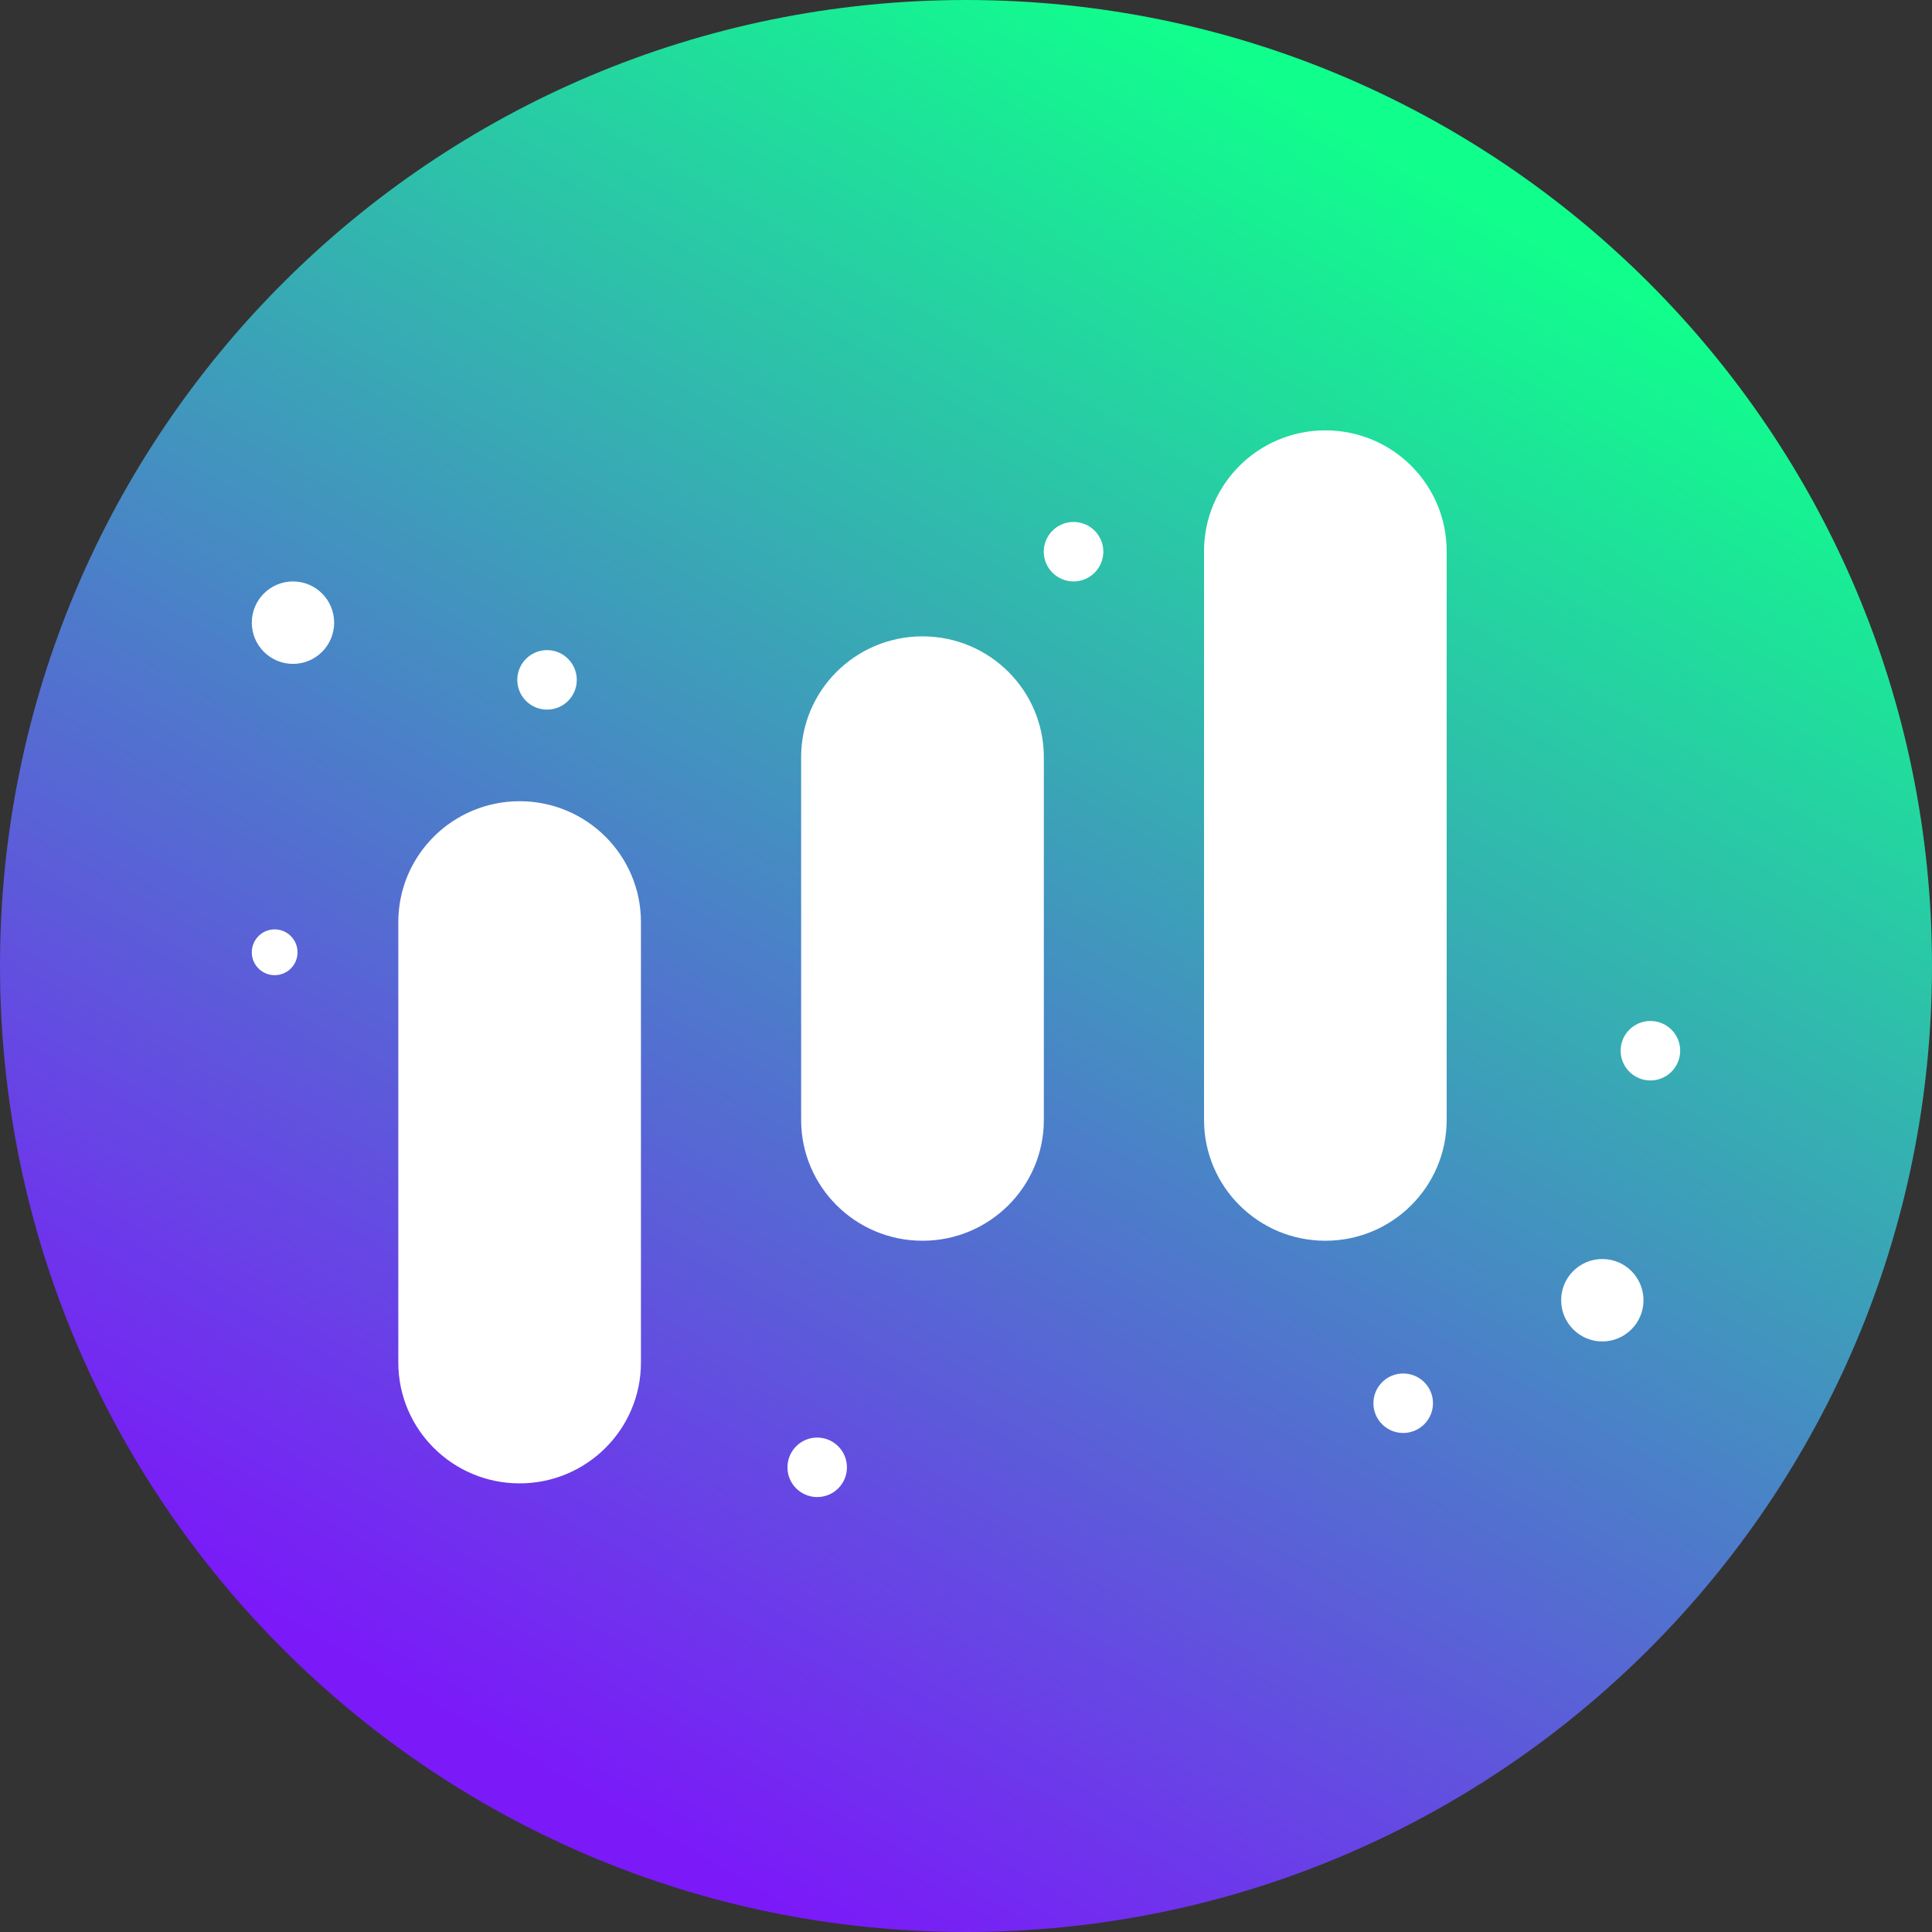
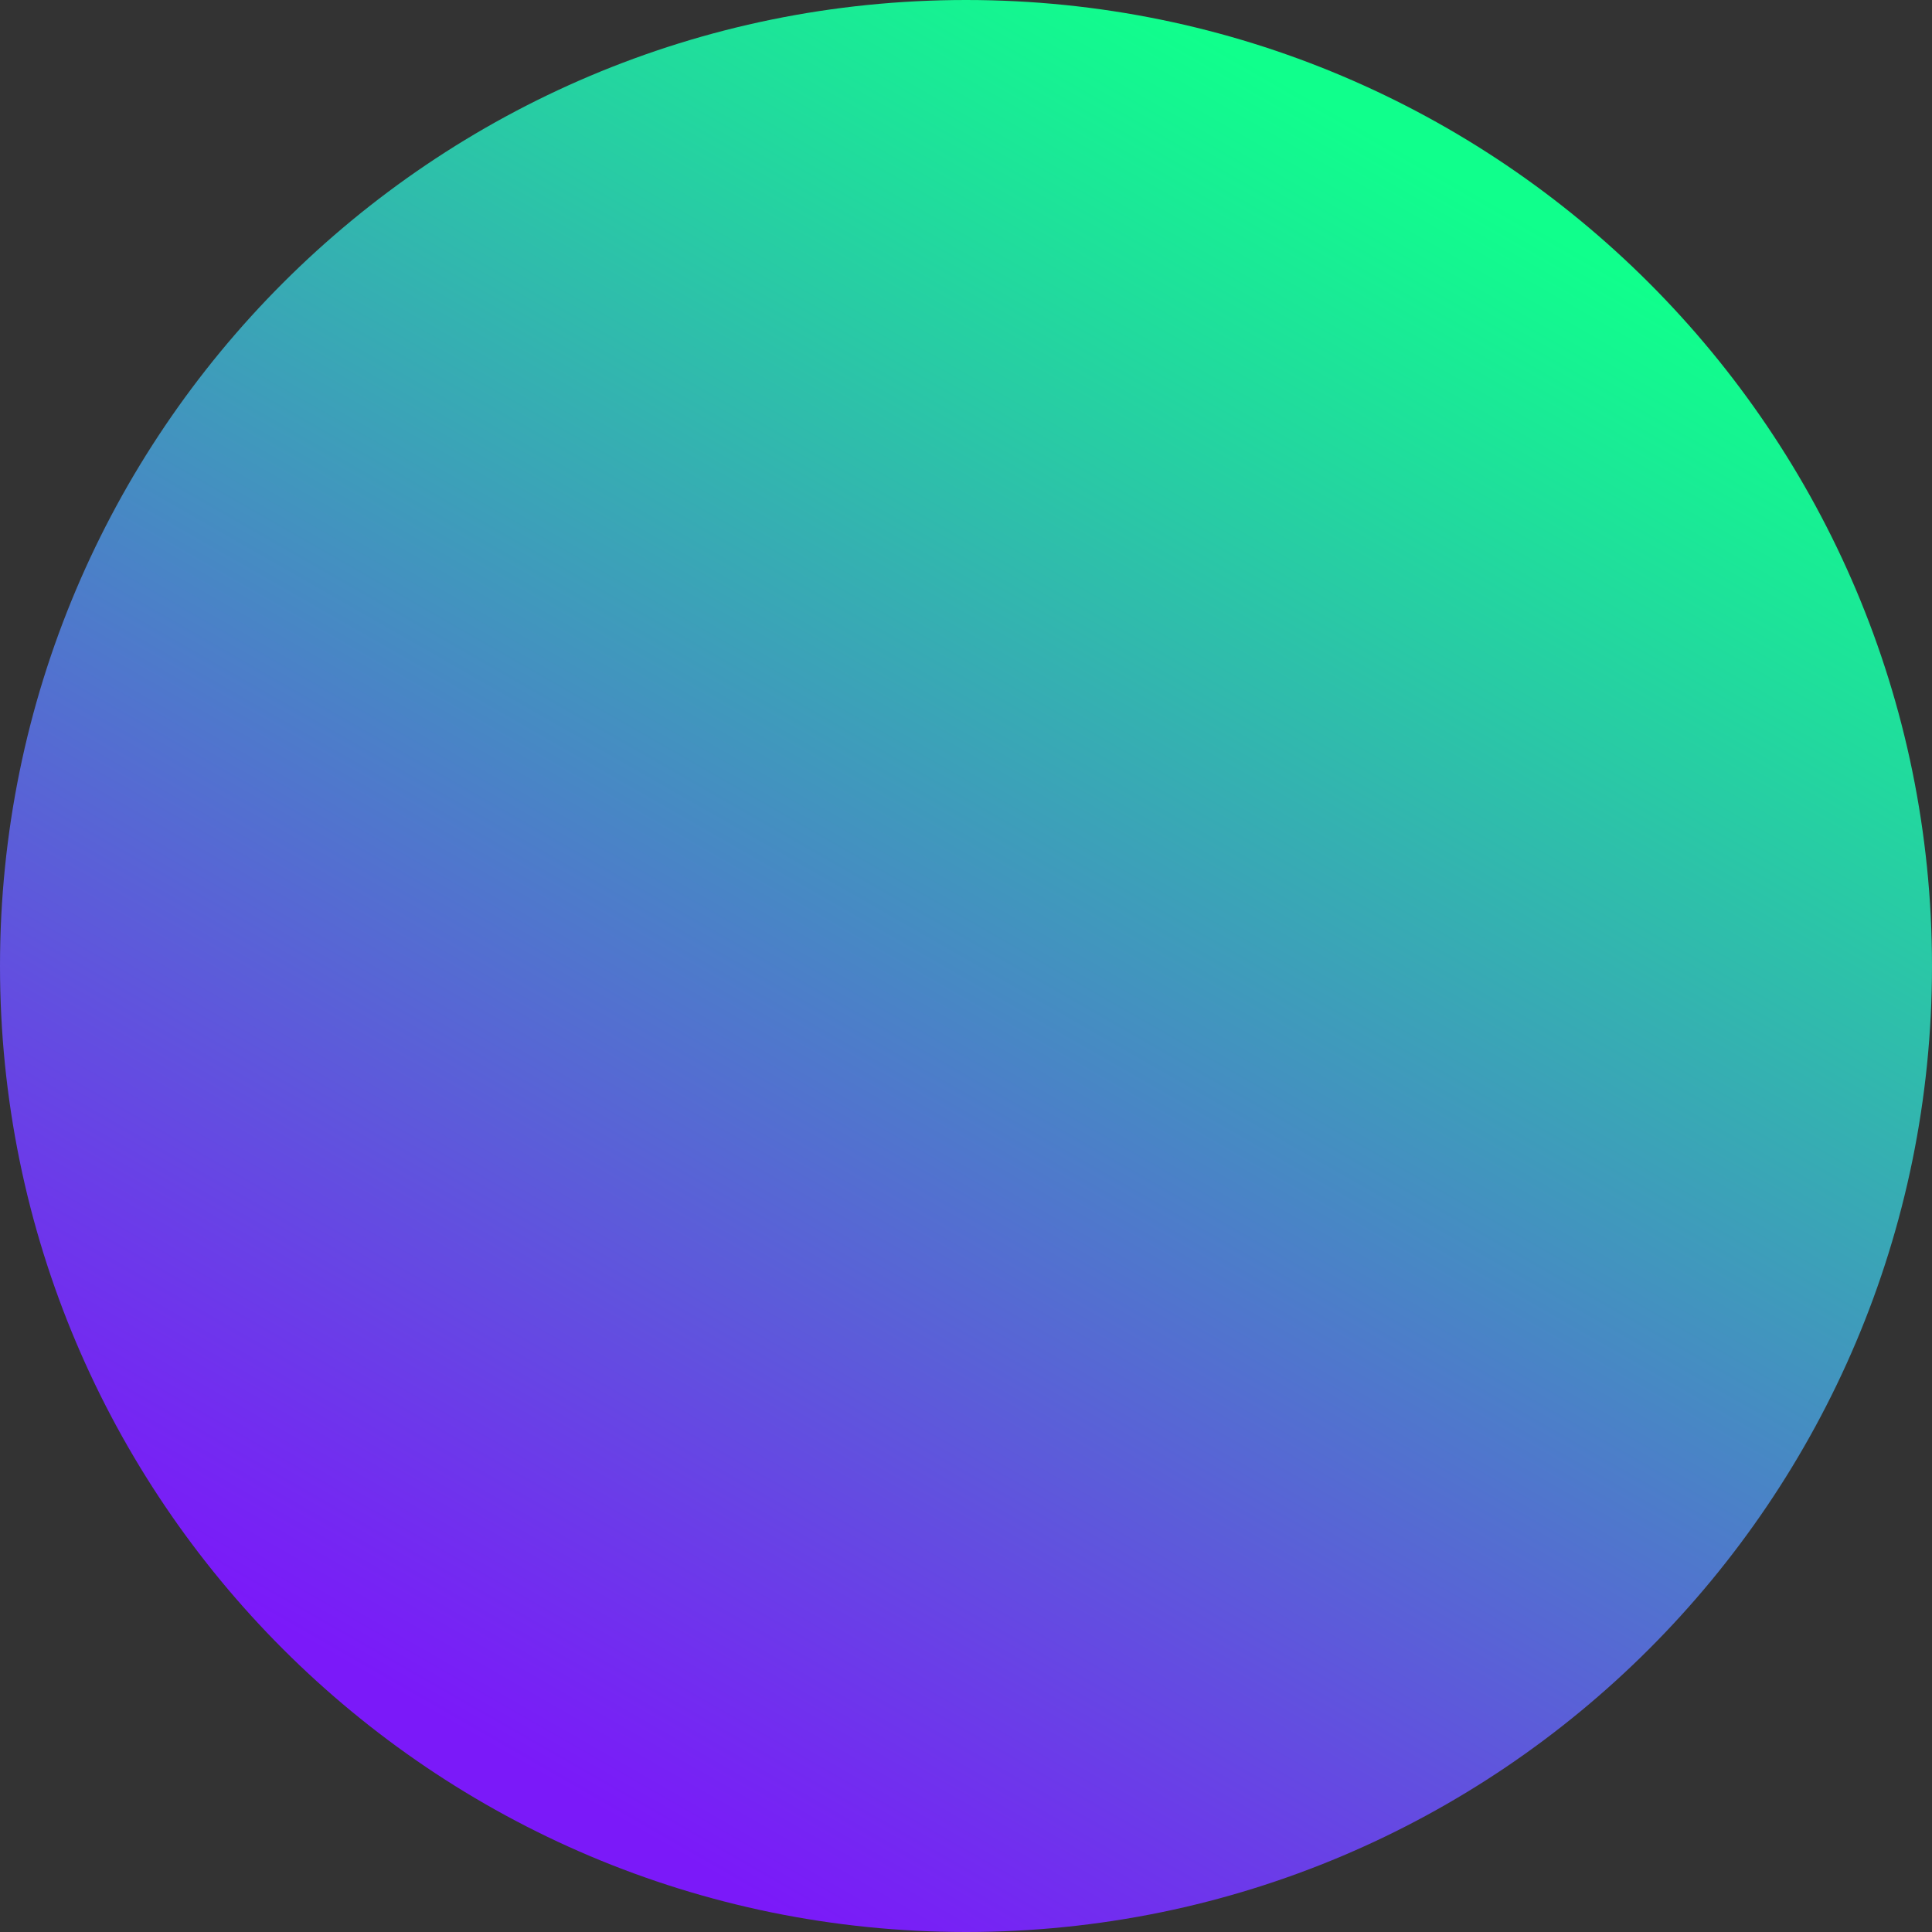
<svg xmlns="http://www.w3.org/2000/svg" width="24" height="24" viewBox="0 0 24 24" fill="none">
  <rect x="0" y="0" width="24" height="24" fill="#333333" stroke="none" />
  <path d="M12 24C18.627 24 24 18.627 24 12C24 5.373 18.627 0 12 0C5.373 0 0 5.373 0 12C0 18.627 5.373 24 12 24Z" fill="url(#paint0_linear_213_12227)" />
-   <path fill-rule="evenodd" clip-rule="evenodd" d="M17.971 6.847C17.971 6.018 17.297 5.346 16.464 5.346C15.632 5.346 14.957 6.018 14.957 6.847V13.912C14.957 14.741 15.632 15.413 16.464 15.413C17.297 15.413 17.971 14.741 17.971 13.912V6.847ZM13.706 6.853C13.706 7.057 13.54 7.223 13.336 7.223C13.132 7.223 12.966 7.057 12.966 6.853C12.966 6.649 13.132 6.484 13.336 6.484C13.54 6.484 13.706 6.649 13.706 6.853ZM4.151 7.735C4.151 8.018 3.922 8.247 3.64 8.247C3.357 8.247 3.128 8.018 3.128 7.735C3.128 7.452 3.357 7.223 3.64 7.223C3.922 7.223 4.151 7.452 4.151 7.735ZM12.967 9.406C12.967 8.577 12.292 7.905 11.46 7.905C10.627 7.905 9.952 8.577 9.952 9.406V13.912C9.952 14.741 10.627 15.413 11.46 15.413C12.292 15.413 12.967 14.741 12.967 13.912V9.406ZM7.165 8.446C7.165 8.65 7 8.815 6.796 8.815C6.591 8.815 6.426 8.65 6.426 8.446C6.426 8.242 6.591 8.076 6.796 8.076C7 8.076 7.165 8.242 7.165 8.446ZM7.962 11.454C7.962 10.625 7.287 9.953 6.455 9.953C5.623 9.953 4.948 10.625 4.948 11.454V16.926C4.948 17.755 5.623 18.427 6.455 18.427C7.287 18.427 7.962 17.755 7.962 16.926V11.454ZM3.412 12.114C3.569 12.114 3.696 11.987 3.696 11.83C3.696 11.673 3.569 11.545 3.412 11.545C3.255 11.545 3.128 11.673 3.128 11.83C3.128 11.987 3.255 12.114 3.412 12.114ZM20.872 13.052C20.872 13.256 20.706 13.422 20.502 13.422C20.298 13.422 20.132 13.256 20.132 13.052C20.132 12.848 20.298 12.683 20.502 12.683C20.706 12.683 20.872 12.848 20.872 13.052ZM20.416 16.152C20.416 16.434 20.187 16.664 19.905 16.664C19.622 16.664 19.393 16.434 19.393 16.152C19.393 15.869 19.622 15.64 19.905 15.64C20.187 15.64 20.416 15.869 20.416 16.152ZM17.801 17.431C17.801 17.636 17.635 17.801 17.431 17.801C17.227 17.801 17.061 17.636 17.061 17.431C17.061 17.227 17.227 17.062 17.431 17.062C17.635 17.062 17.801 17.227 17.801 17.431ZM10.151 18.597C10.356 18.597 10.521 18.432 10.521 18.228C10.521 18.024 10.356 17.858 10.151 17.858C9.947 17.858 9.782 18.024 9.782 18.228C9.782 18.432 9.947 18.597 10.151 18.597Z" fill="white" />
  <defs>
    <linearGradient id="paint0_linear_213_12227" x1="19.085" y1="2.799" x2="7.719" y2="22.637" gradientUnits="userSpaceOnUse">
      <stop stop-color="#10FF8C" />
      <stop offset="1" stop-color="#7B19F9" />
    </linearGradient>
  </defs>
</svg>